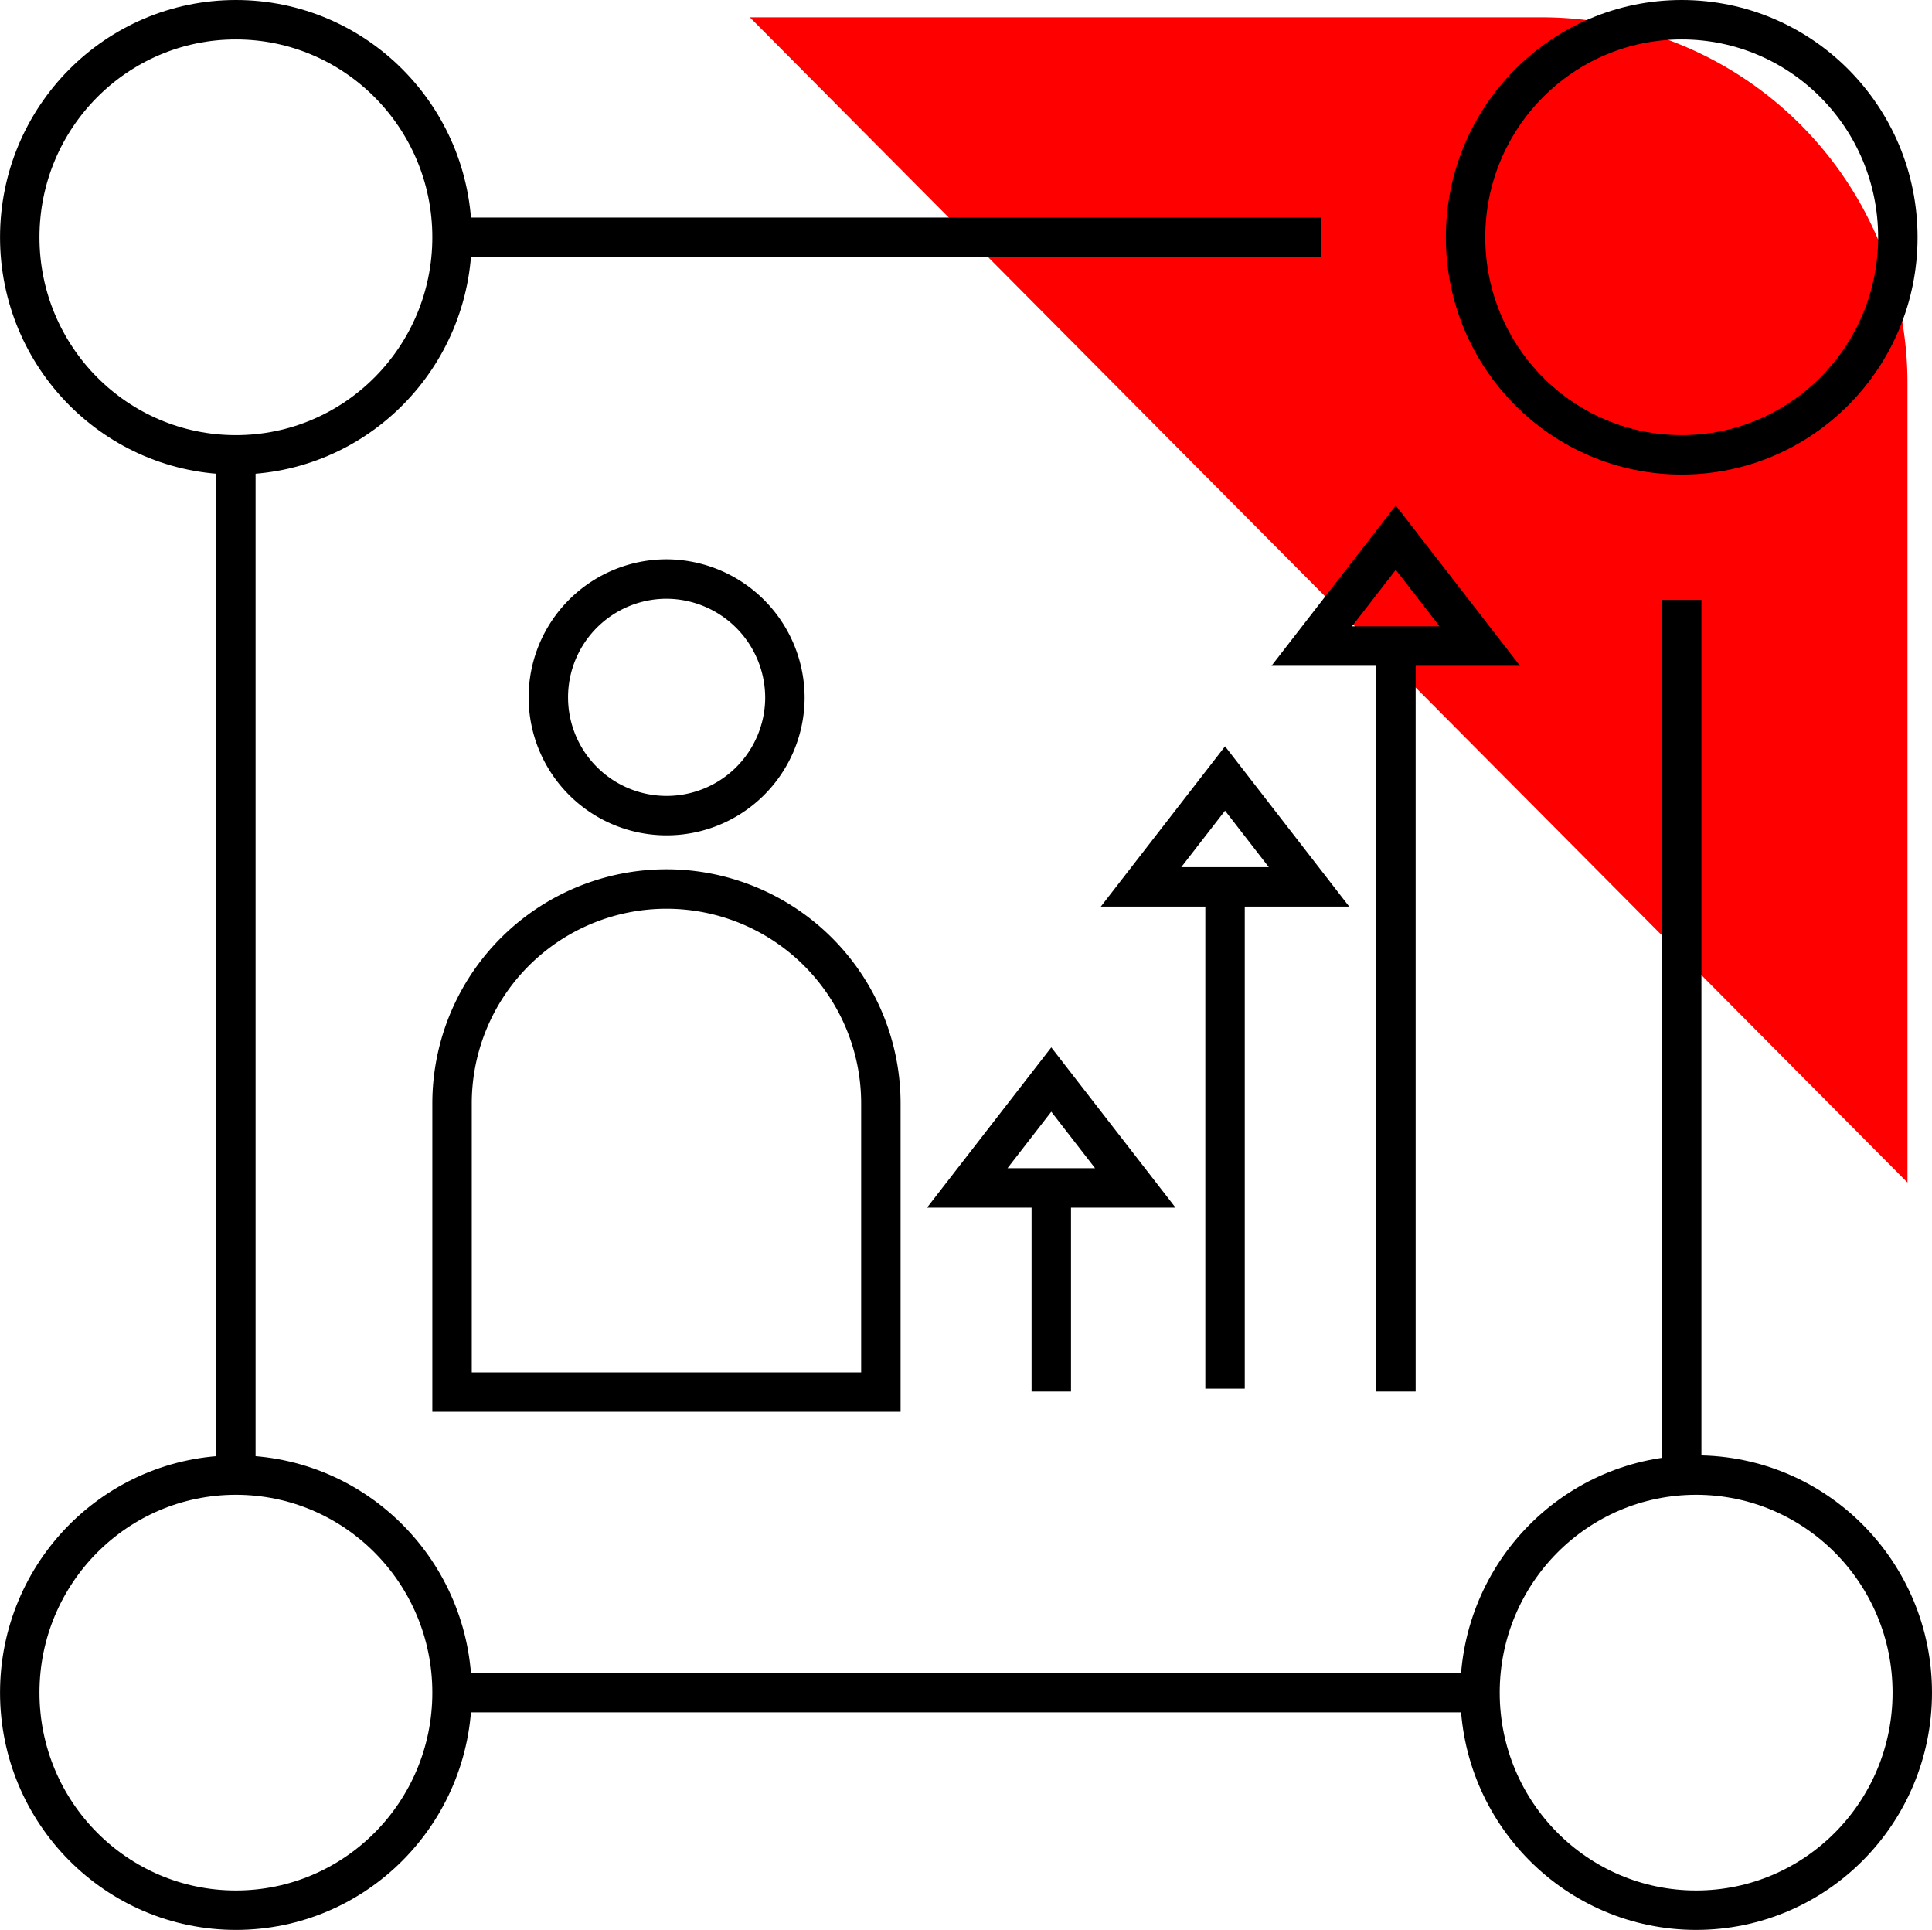
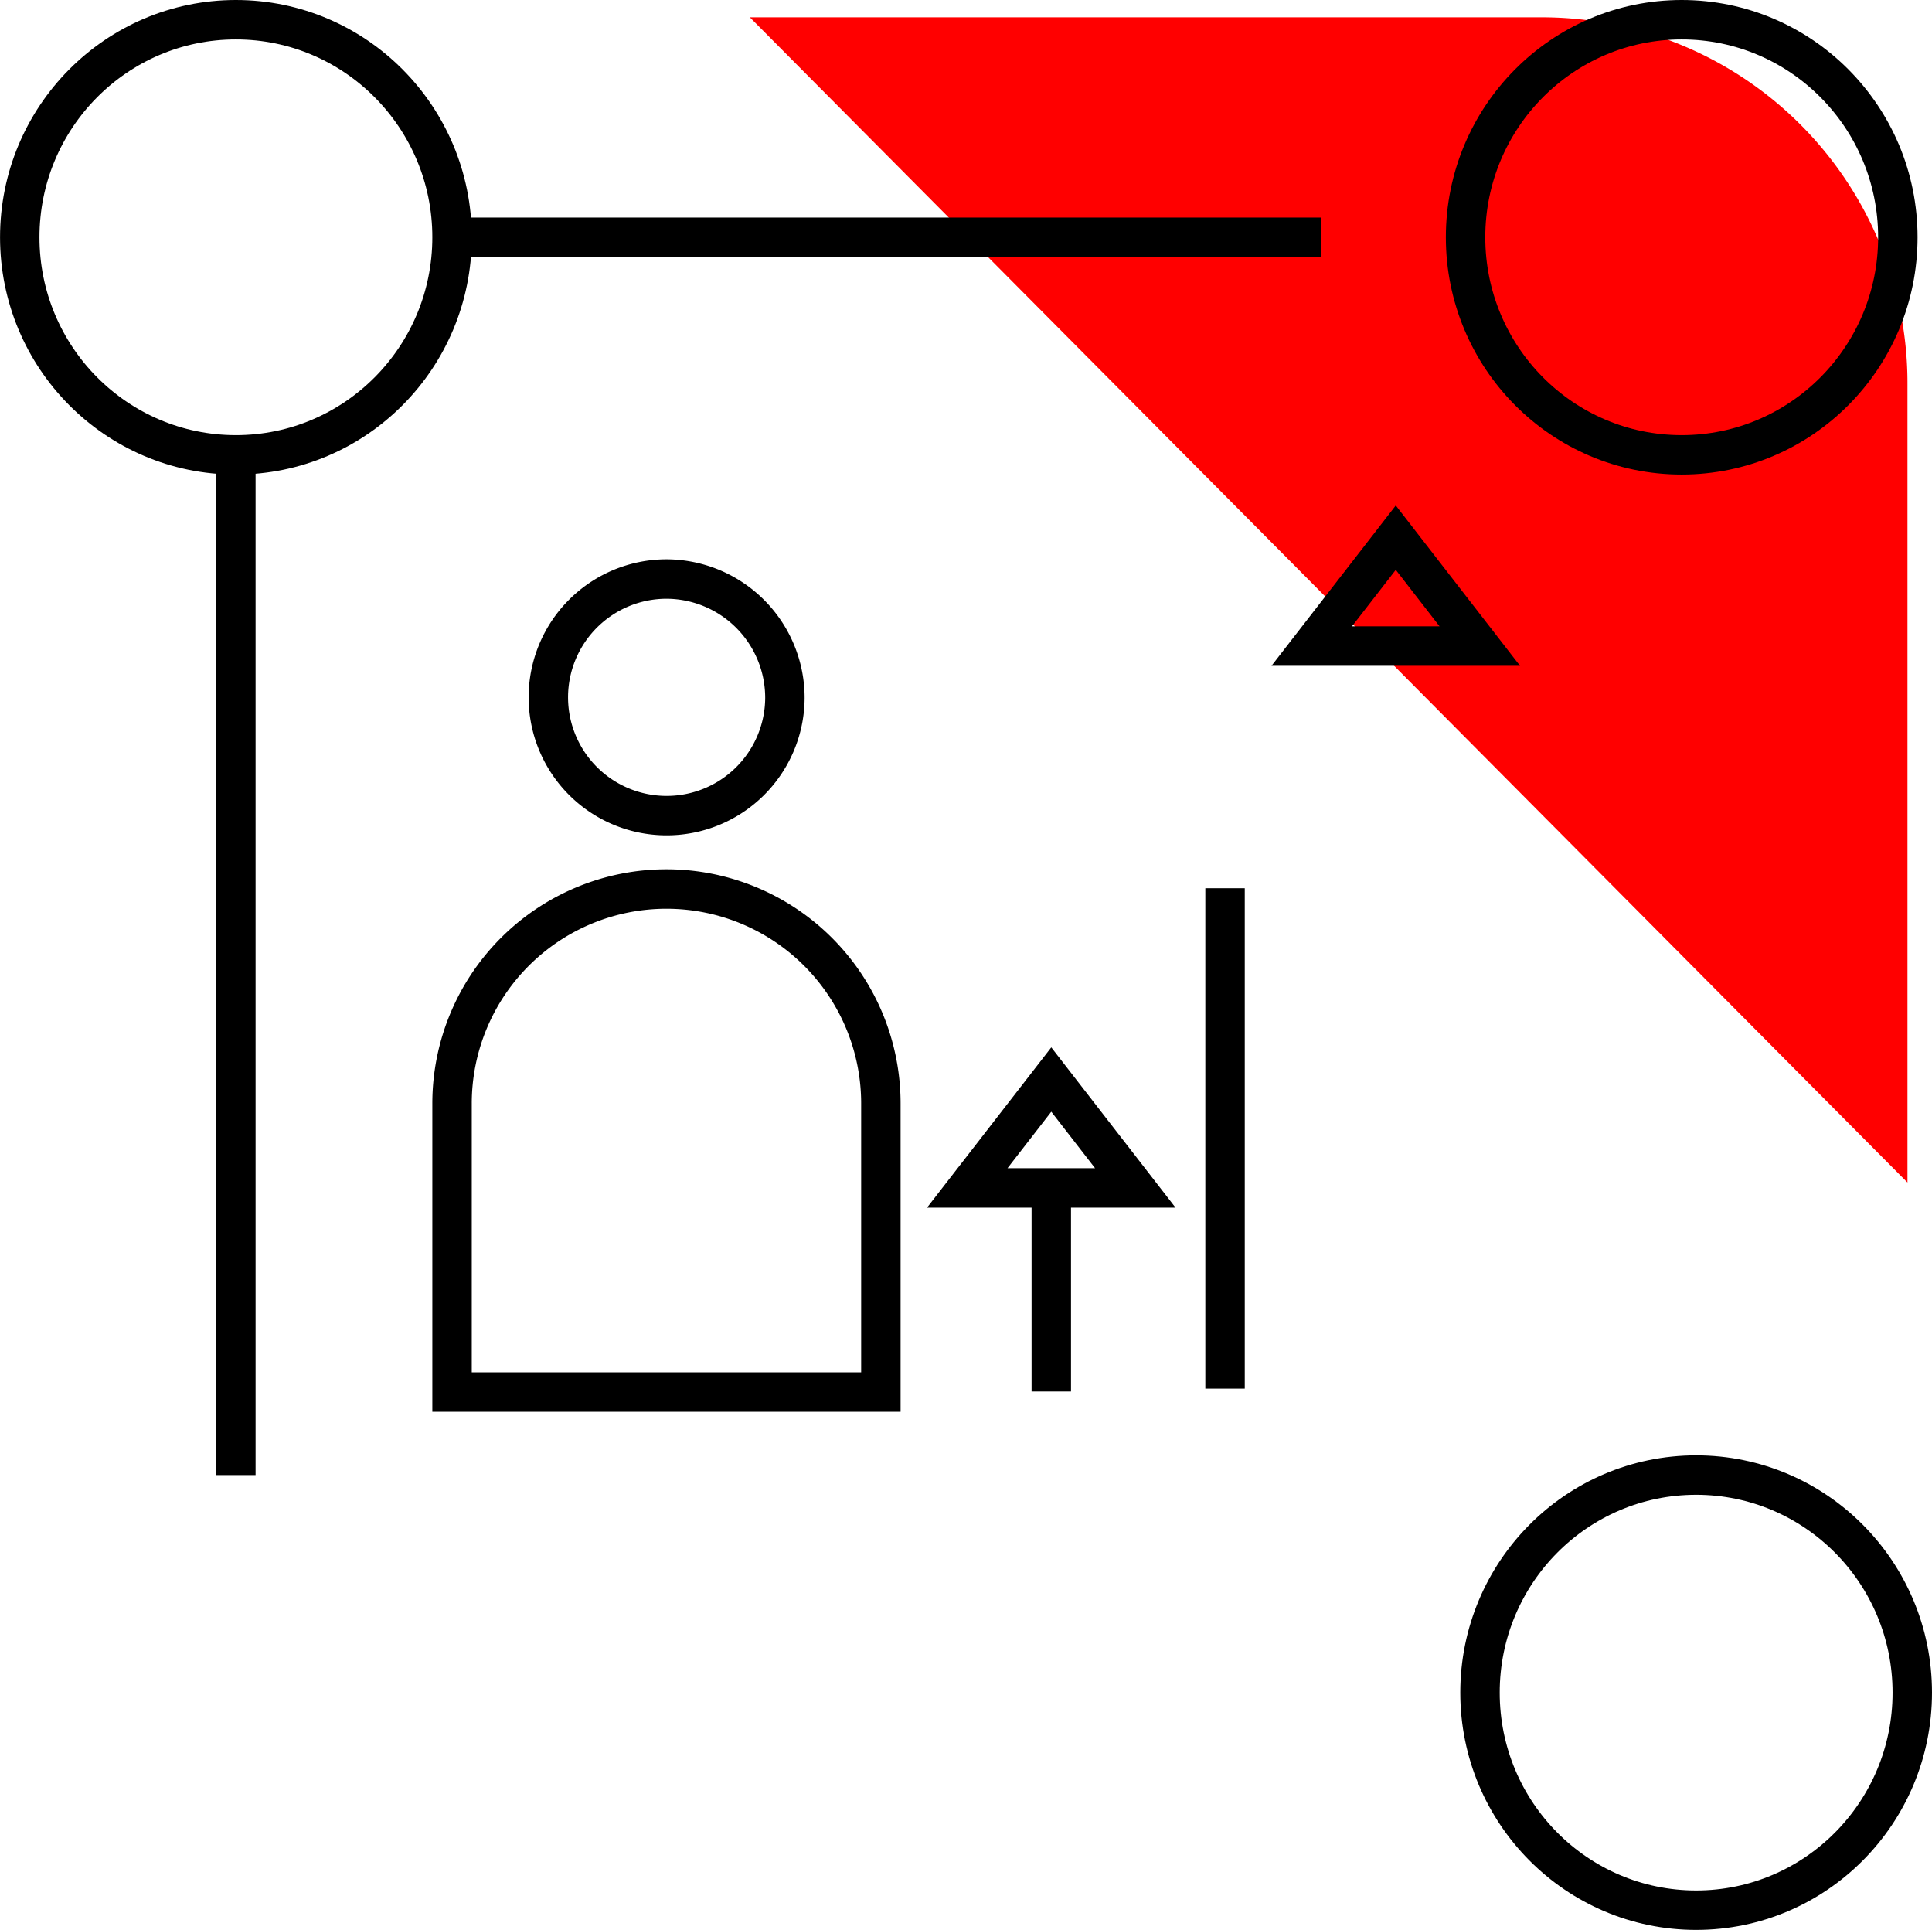
<svg xmlns="http://www.w3.org/2000/svg" width="49" height="48.939" viewBox="0 0 49 48.939">
  <defs>
    <clipPath id="clip-path">
      <rect id="Rectangle_512" data-name="Rectangle 512" width="49" height="48.939" transform="translate(0 0)" fill="none" />
    </clipPath>
  </defs>
  <g id="div-icn" transform="translate(0 0)">
    <g id="Group_1075" data-name="Group 1075" clip-path="url(#clip-path)">
      <path id="Path_9940" data-name="Path 9940" d="M48.378,29.987V9.746A9.277,9.277,0,0,0,39.131.439H19.018Z" fill="red" />
      <path id="Path_9941" data-name="Path 9941" d="M19.907,17.707a3,3,0,1,1-3-3.024A3.014,3.014,0,0,1,19.907,17.707Z" fill="none" stroke="#000" stroke-width="1" />
      <path id="Path_9942" data-name="Path 9942" d="M22.341,35.3H11.465V27.982a5.438,5.438,0,1,1,10.876,0Z" fill="none" stroke="#000" stroke-width="1" />
      <path id="Path_9943" data-name="Path 9943" d="M26.663,27.375l-2.131,2.749h4.262Z" fill="none" stroke="#000" stroke-width="1" />
      <line id="Line_388" data-name="Line 388" y1="5.128" transform="translate(26.663 30.158)" fill="none" stroke="#000" stroke-width="1" />
      <path id="Path_9944" data-name="Path 9944" d="M35.4,13.634l-2.131,2.749h4.262Z" fill="none" stroke="#000" stroke-width="1" />
-       <line id="Line_389" data-name="Line 389" y1="18.868" transform="translate(35.404 16.418)" fill="none" stroke="#000" stroke-width="1" />
-       <path id="Path_9945" data-name="Path 9945" d="M31.07,19.741,28.939,22.49H33.2Z" fill="none" stroke="#000" stroke-width="1" />
      <line id="Line_390" data-name="Line 390" y1="12.689" transform="translate(31.07 22.524)" fill="none" stroke="#000" stroke-width="1" />
      <ellipse id="Ellipse_129" data-name="Ellipse 129" cx="5.482" cy="5.517" rx="5.482" ry="5.517" transform="translate(0.501 0.5)" fill="none" stroke="#000" stroke-width="1" />
-       <ellipse id="Ellipse_130" data-name="Ellipse 130" cx="5.482" cy="5.517" rx="5.482" ry="5.517" transform="translate(0.501 37.405)" fill="none" stroke="#000" stroke-width="1" />
      <ellipse id="Ellipse_131" data-name="Ellipse 131" cx="5.482" cy="5.517" rx="5.482" ry="5.517" transform="translate(37.536 37.405)" fill="none" stroke="#000" stroke-width="1" />
      <ellipse id="Ellipse_132" data-name="Ellipse 132" cx="5.482" cy="5.517" rx="5.482" ry="5.517" transform="translate(37.17 0.5)" fill="none" stroke="#000" stroke-width="1" />
      <line id="Line_391" data-name="Line 391" y2="25.87" transform="translate(5.982 11.535)" fill="none" stroke="#000" stroke-width="1" />
-       <line id="Line_392" data-name="Line 392" x2="26.193" transform="translate(11.343 42.922)" fill="none" stroke="#000" stroke-width="1" />
      <line id="Line_393" data-name="Line 393" x2="22.051" transform="translate(11.465 6.017)" fill="none" stroke="#000" stroke-width="1" />
-       <line id="Line_394" data-name="Line 394" y1="22.192" transform="translate(42.652 15.212)" fill="none" stroke="#000" stroke-width="1" />
    </g>
  </g>
</svg>